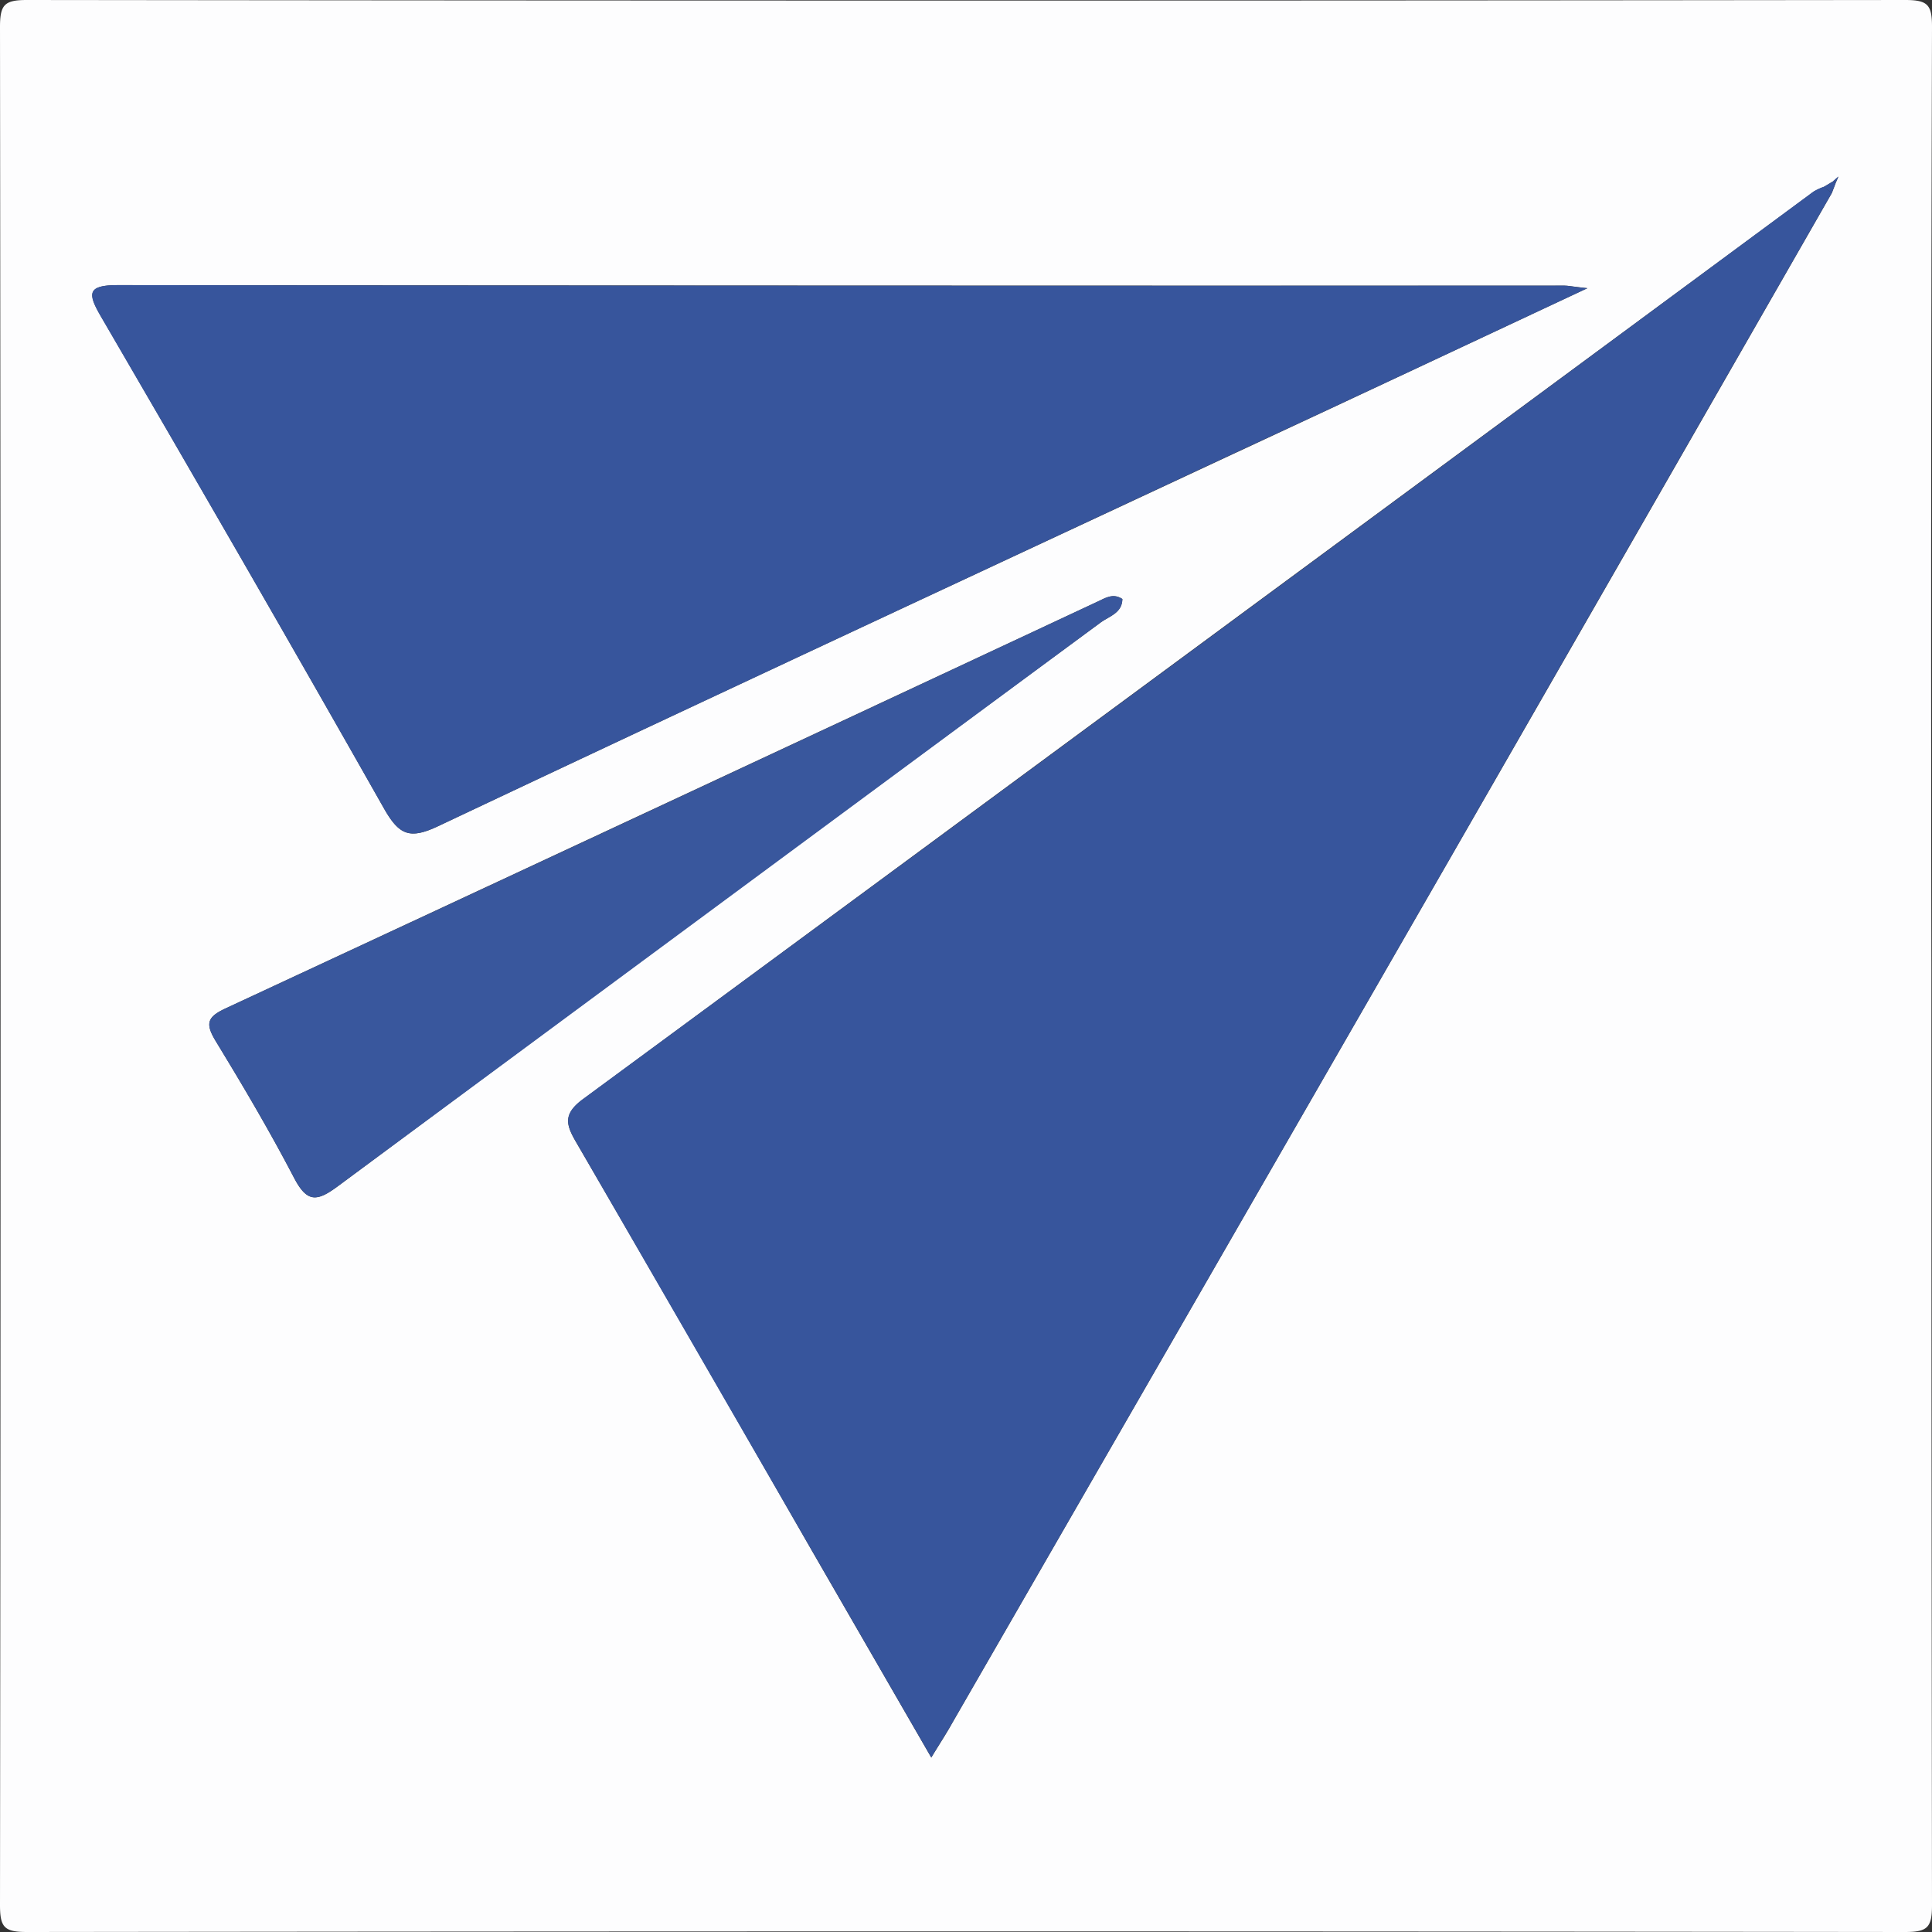
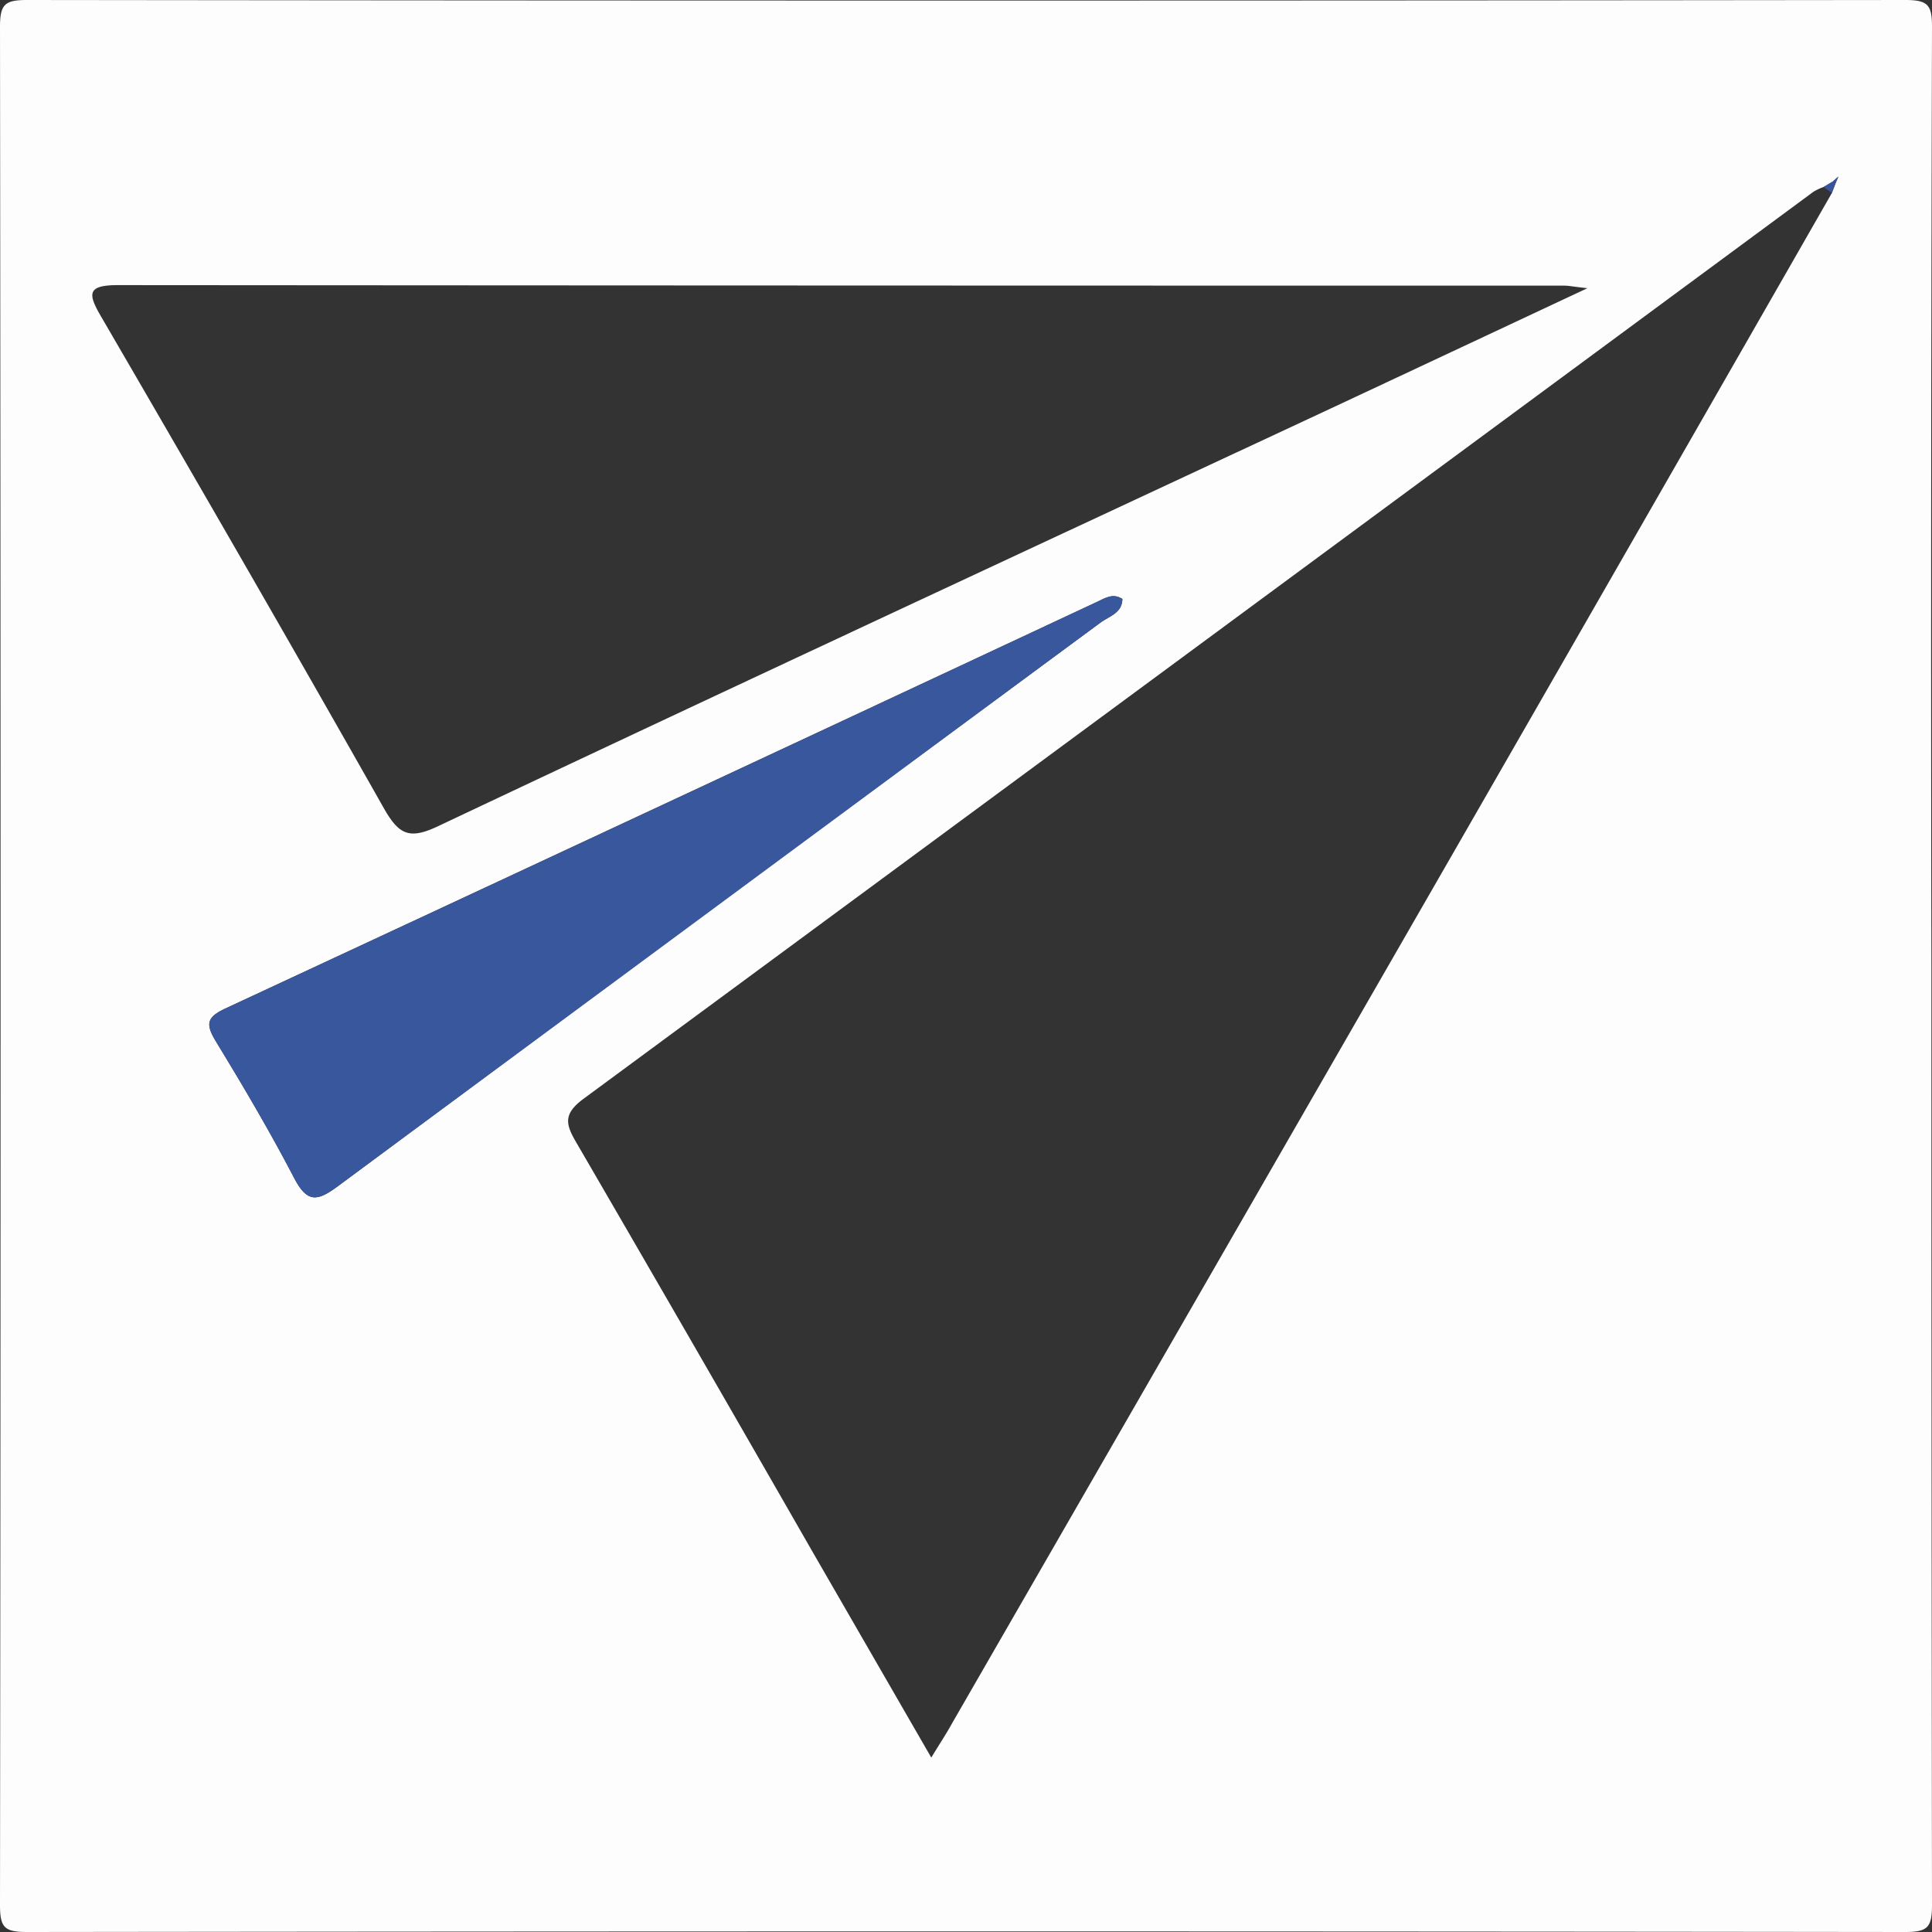
<svg xmlns="http://www.w3.org/2000/svg" viewBox="0 0 256 256">
  <rect x="0" y="0" width="256" height="256" fill="#333333" stroke="none" />
  <g id="Layer_2" data-name="Layer 2">
    <g id="Layer_1-2" data-name="Layer 1">
      <path d="M255.92,128.5q0,62,.08,123.92c0,3-.6,3.58-3.58,3.58Q128,255.85,3.58,256c-3,0-3.58-.6-3.58-3.58Q.15,128,0,3.58C0,.6.6,0,3.58,0Q128,.15,252.42,0c3,0,3.59.6,3.58,3.58Q255.82,66,255.92,128.5ZM243.23,24.27l.37-.86-.71.62-1.26.75a7.48,7.48,0,0,0-1.34.63Q158.76,85.58,77.22,145.67c-2.65,2-2.22,3.37-.88,5.68q15.66,26.94,31.17,54l15.89,27.54c1.08-1.79,2-3.16,2.77-4.57q33-57.26,65.94-114.52,25.35-44.09,50.62-88.22ZM210.34,38.19c-2.05-.23-2.54-.34-3-.34q-95.85,0-191.71-.07c-4.11,0-4,1.14-2.25,4.14C26,63.62,38.54,85.32,50.9,107.16c2,3.5,3.4,4.09,7.16,2.31,35.13-16.61,70.38-33,105.59-49.43C178.79,53,193.92,45.88,210.34,38.19ZM148.72,79.37c-1.23-.81-2.23-.14-3.29.35q-57.74,27-115.52,53.89c-2.46,1.14-2.73,2-1.34,4.32,3.63,5.95,7.19,12,10.4,18.15,1.74,3.34,3.06,3.14,5.84,1.07q50.46-37.44,101.05-74.68C147,81.65,148.68,81.23,148.72,79.37Z" fill="#fdfdfe" />
-       <path d="M242.73,25.56q-25.3,44.11-50.62,88.22-32.94,57.27-65.94,114.52c-.81,1.41-1.69,2.78-2.77,4.57l-15.89-27.54q-15.57-27-31.17-54c-1.34-2.31-1.77-3.72.88-5.68q81.61-60,163.07-120.26a7.48,7.48,0,0,1,1.34-.63Z" fill="#37559c" />
-       <path d="M210.34,38.19C193.92,45.88,178.79,53,163.65,60,128.44,76.49,93.19,92.86,58.06,109.47c-3.76,1.78-5.18,1.19-7.16-2.31C38.54,85.32,26,63.62,13.35,41.92c-1.74-3-1.86-4.15,2.25-4.14q95.87.13,191.71.07C207.8,37.85,208.29,38,210.34,38.19Z" fill="#37559c" />
      <path d="M148.72,79.37c0,1.86-1.75,2.28-2.86,3.1Q95.34,119.82,44.81,157.15c-2.78,2.07-4.1,2.27-5.84-1.07-3.21-6.18-6.77-12.2-10.4-18.15-1.39-2.28-1.12-3.18,1.34-4.32q57.81-26.85,115.52-53.89C146.49,79.23,147.49,78.56,148.72,79.37Z" fill="#39579d" />
      <path d="M242.89,24l.71-.62-.37.86Z" fill="#37559c" />
      <path d="M243.23,24.27l-.5,1.29-1.1-.78,1.26-.75Z" fill="#37559c" />
    </g>
  </g>
</svg>